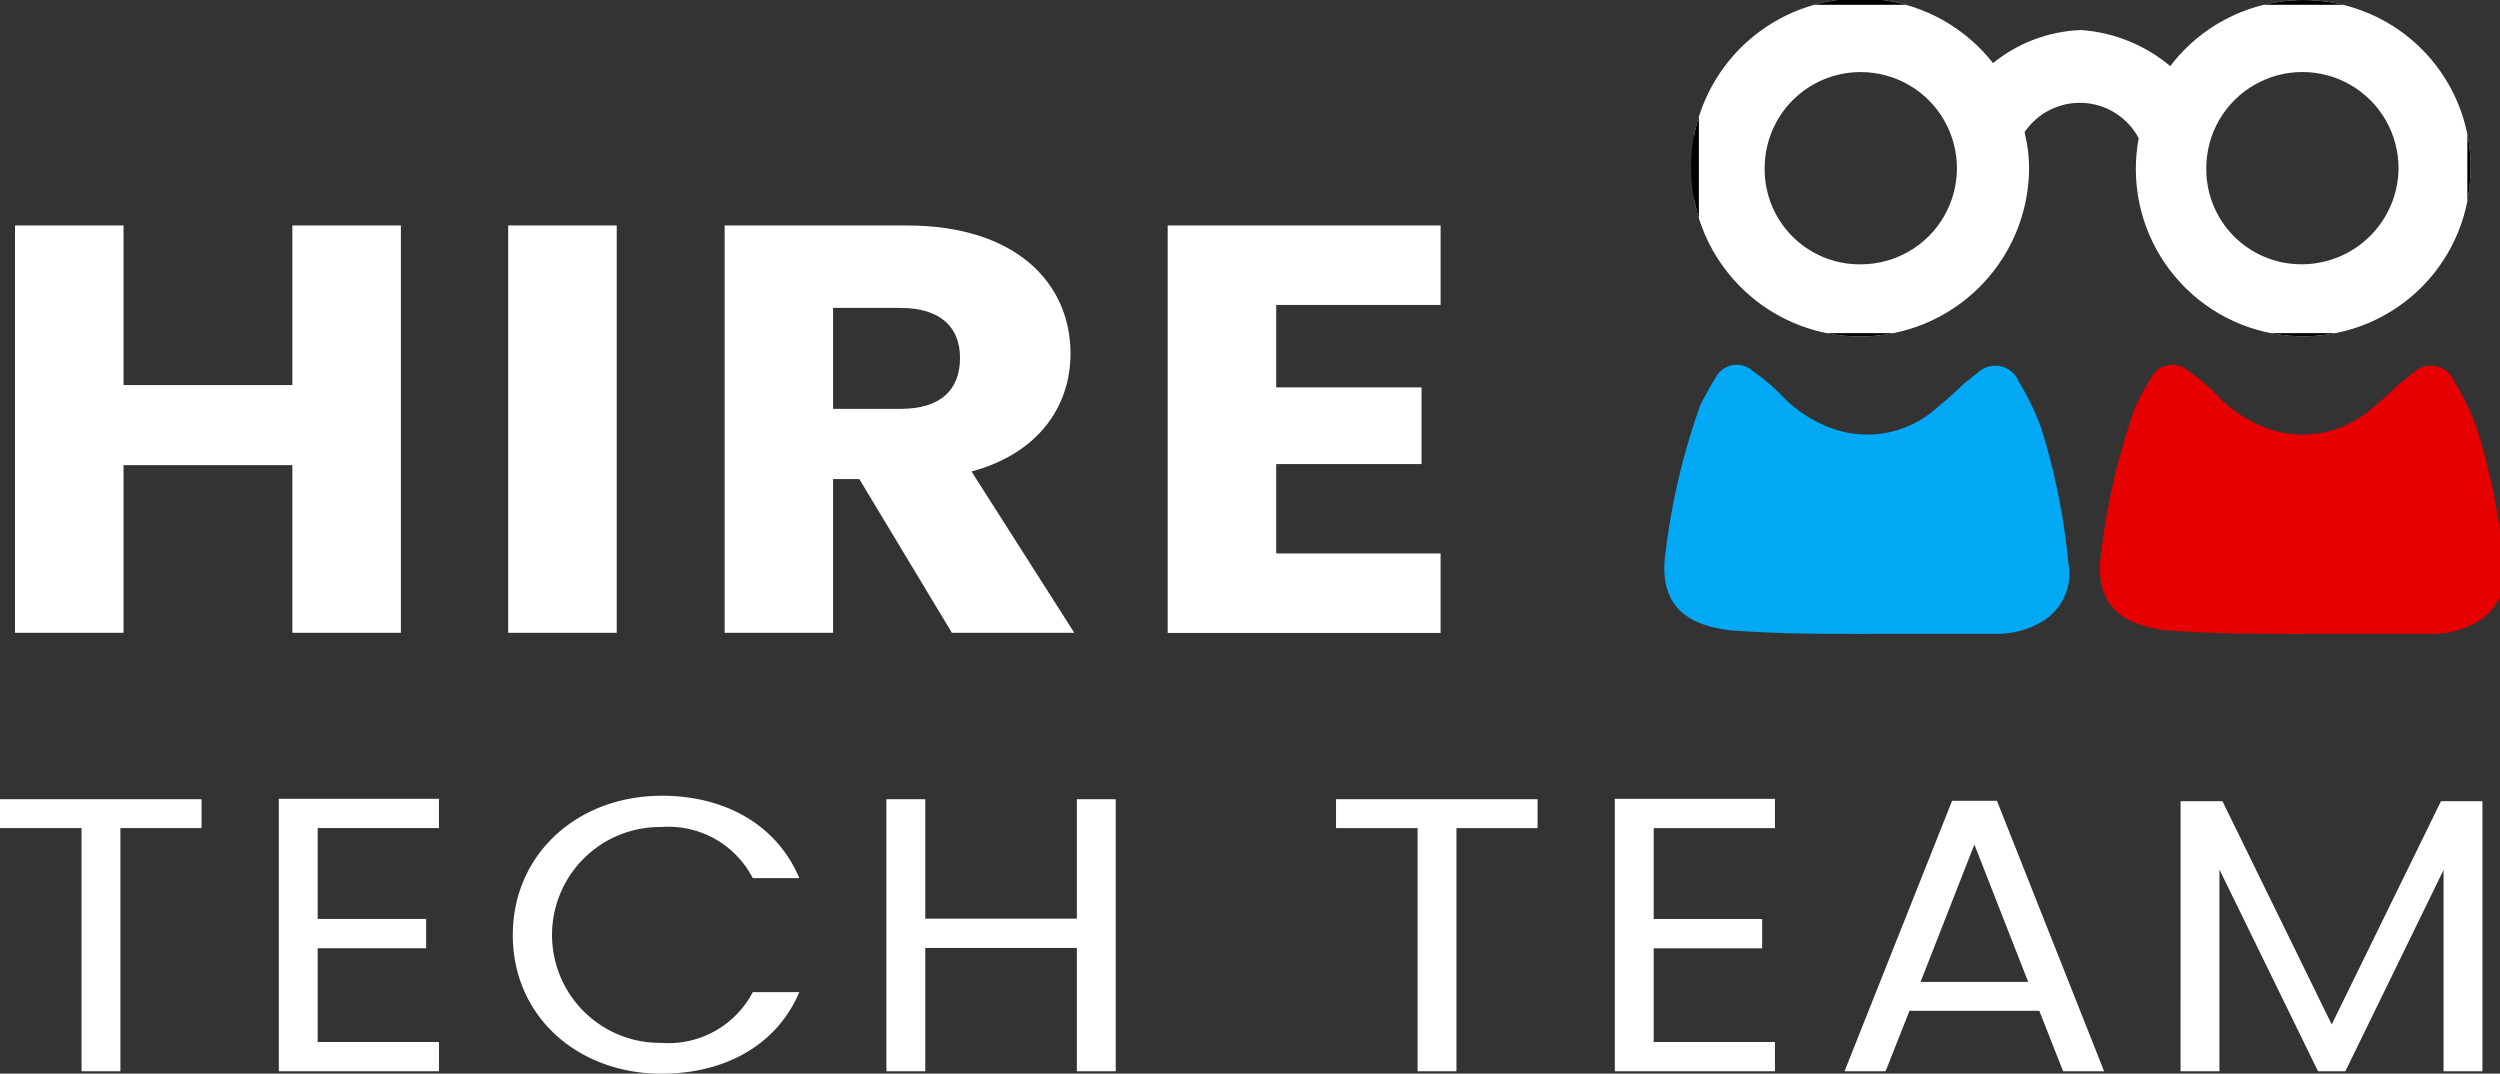
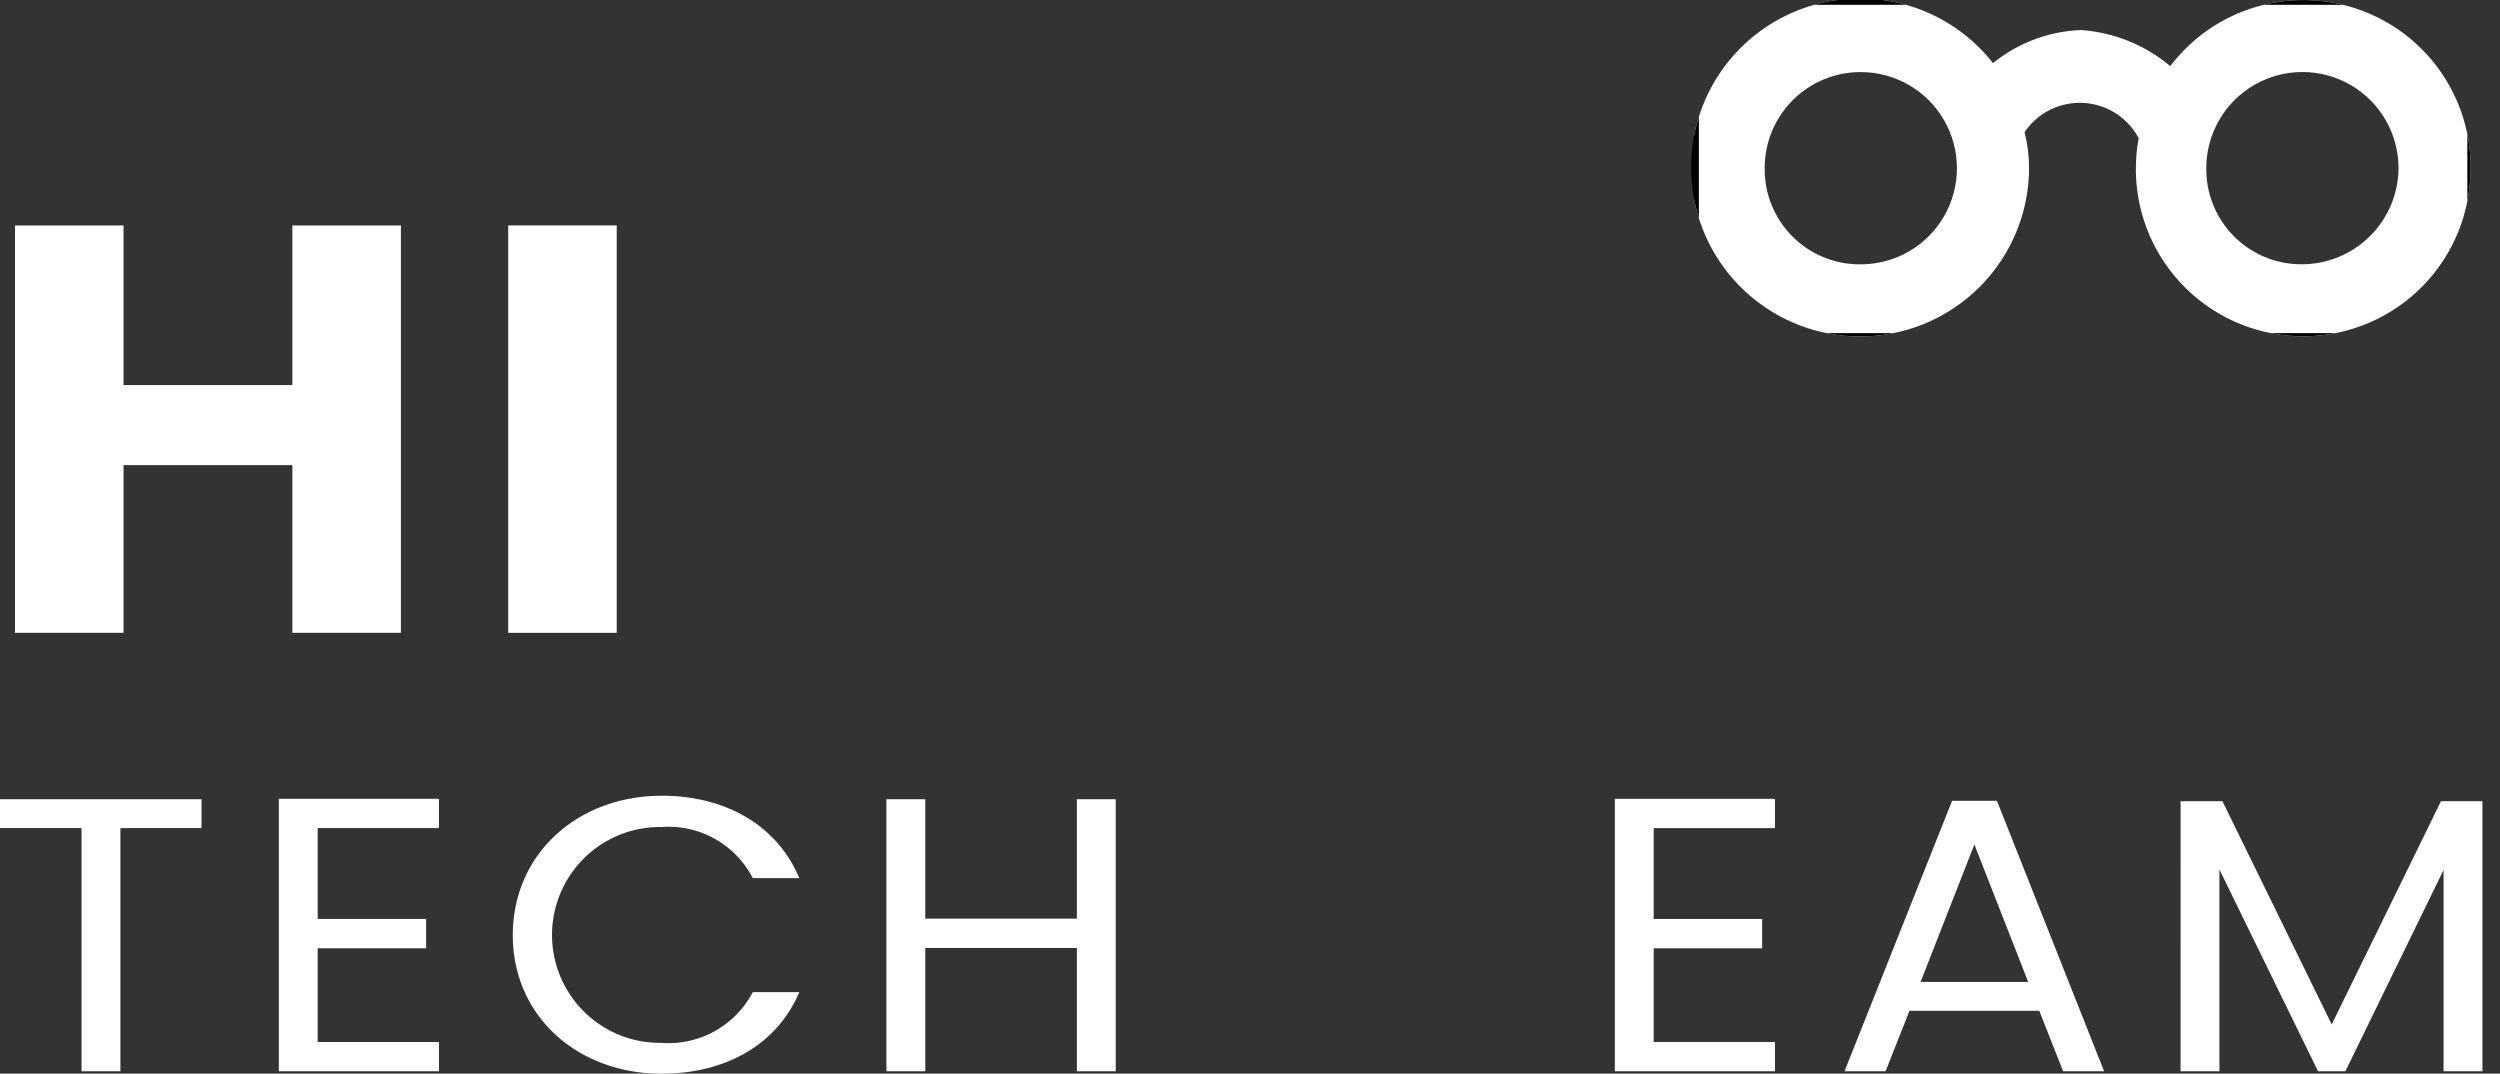
<svg xmlns="http://www.w3.org/2000/svg" width="130.402" height="56" viewBox="0 0 130.402 56">
  <rect x="0" y="0" width="130.402" height="56" fill="#333333" stroke="none" />
  <defs>
    <clipPath id="clip-path">
      <rect id="Rectangle_38949" data-name="Rectangle 38949" width="130.402" height="55.677" fill="#fff" />
    </clipPath>
    <clipPath id="clip-path-2">
-       <rect id="Rectangle_38951" data-name="Rectangle 38951" width="130.402" height="55.677" fill="none" />
-     </clipPath>
+       </clipPath>
    <clipPath id="clip-path-3">
      <path id="Path_124361" data-name="Path 124361" d="M116.445,9.025a5,5,0,0,1,5.014-5.014,5.014,5.014,0,1,1,0,10.028l-.137,0a4.955,4.955,0,0,1-4.877-5.017m23.034,0a5.014,5.014,0,0,1,10.029,0,5.049,5.049,0,0,1-5.014,5.014l-.137,0a4.955,4.955,0,0,1-4.877-5.017M137.6,3.7a8.11,8.11,0,0,0-4.622-1.88H132.9a7.729,7.729,0,0,0-4.544,1.723,8.816,8.816,0,1,0,1.881,5.484A7.691,7.691,0,0,0,130,7.145a3.479,3.479,0,0,1,5.954.314,8.728,8.728,0,0,0,17.158,3.212,10.66,10.66,0,0,0,.157-1.645A8.723,8.723,0,0,0,137.6,3.7" transform="translate(-112.685 -0.251)" fill="#fff" />
    </clipPath>
  </defs>
  <g id="Group_168700" data-name="Group 168700" transform="translate(0 -0.134)">
    <path id="Path_124349" data-name="Path 124349" d="M0,53.459v1.506H4.254V67.649H6.28V54.965h4.232V53.459Z" transform="translate(0 -11.637)" fill="#fff" />
    <path id="Path_124350" data-name="Path 124350" d="M18.563,53.432V67.643h8.353V66.117H20.589V61.23h5.657V59.7H20.589V54.959h6.326V53.432Z" transform="translate(-4.019 -11.632)" fill="#fff" />
    <g id="Group_151767" data-name="Group 151767" transform="translate(0 0.457)">
      <g id="Group_151766" data-name="Group 151766" clip-path="url(#clip-path)">
        <path id="Path_124351" data-name="Path 124351" d="M41.891,53.225c3.363,0,6.036,1.547,7.195,4.3H46.658a4.944,4.944,0,0,0-4.767-2.667,5.63,5.63,0,1,0,0,11.259,4.96,4.96,0,0,0,4.767-2.647h2.428c-1.159,2.728-3.831,4.255-7.195,4.255-4.343,0-7.751-2.973-7.751-7.228s3.408-7.268,7.751-7.268" transform="translate(-7.392 -12.043)" fill="#fff" />
        <path id="Path_124352" data-name="Path 124352" d="M68.947,61.216H61.04v6.433H59.013V53.459H61.04v6.229h7.907V53.459h2.027v14.19H68.947Z" transform="translate(-12.777 -12.094)" fill="#fff" />
-         <path id="Path_124353" data-name="Path 124353" d="M88.947,53.459H99.459v1.507H95.228V67.649H93.2V54.966H88.947Z" transform="translate(-19.258 -12.094)" fill="#fff" />
        <path id="Path_124354" data-name="Path 124354" d="M115.861,54.96h-6.325V59.7h5.657V61.23h-5.657v4.887h6.325v1.526h-8.352V53.433h8.352Z" transform="translate(-23.278 -12.088)" fill="#fff" />
        <path id="Path_124355" data-name="Path 124355" d="M132.959,64.516h-6.77l-1.247,3.156H122.8l5.612-14.109h2.339l5.59,14.109h-2.138Zm-3.385-8.673-2.806,7.167h5.613Z" transform="translate(-26.589 -12.116)" fill="#fff" />
        <path id="Path_124356" data-name="Path 124356" d="M145.174,53.589h2.183l5.7,11.646,5.7-11.646h2.161V67.677h-2.027v-10.5l-5.122,10.5h-1.426L147.2,57.152V67.677h-2.027Z" transform="translate(-31.433 -12.122)" fill="#fff" />
      </g>
    </g>
    <path id="Path_124357" data-name="Path 124357" d="M15.467,27.761H6.661v8.748H1V15.26H6.661v8.325h8.806V15.26h5.661V36.509H15.467Z" transform="translate(-0.217 -3.367)" fill="#fff" />
    <rect id="Rectangle_38950" data-name="Rectangle 38950" width="5.661" height="21.249" transform="translate(26.508 11.893)" fill="#fff" />
    <g id="Group_151769" data-name="Group 151769" transform="translate(0 0.457)">
      <g id="Group_151768" data-name="Group 151768" clip-path="url(#clip-path-2)">
        <path id="Path_124358" data-name="Path 124358" d="M57.745,15.26c5.693,0,8.54,3,8.54,6.689,0,2.663-1.589,5.176-5.164,6.145l5.363,8.415H60.1l-4.833-8.022H53.9v8.022H48.244V15.26Zm-.331,4.3H53.9v5.267h3.509c2.119,0,3.112-1,3.112-2.665,0-1.575-.993-2.6-3.112-2.6" transform="translate(-10.446 -3.823)" fill="#fff" />
        <path id="Path_124359" data-name="Path 124359" d="M91.975,19.407H83.4v4.3h7.58v4H83.4v4.661h8.574v4.147H77.74V15.26H91.975Z" transform="translate(-16.832 -3.823)" fill="#fff" />
        <path id="Path_124360" data-name="Path 124360" d="M121.37,38.571h6.66a4.617,4.617,0,0,0,2.586-.705,2.933,2.933,0,0,0,1.254-3.056,34.391,34.391,0,0,0-1.41-6.973,13.889,13.889,0,0,0-1.175-2.429,1.314,1.314,0,0,0-2.115-.47c-.235.157-.47.392-.705.548-.47.47-1.019.94-1.489,1.332a5.428,5.428,0,0,1-5.249,1.1,6.875,6.875,0,0,1-2.9-1.88,10.2,10.2,0,0,0-1.41-1.175,1.237,1.237,0,0,0-1.959.392,12.679,12.679,0,0,0-.783,1.41,34.7,34.7,0,0,0-1.8,7.6c-.313,2.037.392,3.291,2.037,3.839a6.674,6.674,0,0,0,1.8.313c2.194.157,4.466.157,6.66.157" transform="translate(-23.99 -5.832)" fill="#03a9f4" />
      </g>
    </g>
    <g id="Group_151771" data-name="Group 151771" transform="translate(88.287 0.134)">
      <g id="Group_151770" data-name="Group 151770" clip-path="url(#clip-path-3)">
        <rect id="Rectangle_38952" data-name="Rectangle 38952" width="40.584" height="17.628" transform="translate(0.078 -0.001)" fill="#fff" />
        <rect id="Rectangle_38953" data-name="Rectangle 38953" width="40.584" height="17.628" transform="translate(0.078 -0.001)" fill="none" stroke="#000" stroke-width="0.5" />
      </g>
    </g>
    <g id="Group_151773" data-name="Group 151773" transform="translate(0 0.457)">
      <g id="Group_151772" data-name="Group 151772" clip-path="url(#clip-path-2)">
        <path id="Path_124362" data-name="Path 124362" d="M150.37,38.571h6.66a4.617,4.617,0,0,0,2.585-.705,2.933,2.933,0,0,0,1.254-3.056,34.393,34.393,0,0,0-1.41-6.973,13.887,13.887,0,0,0-1.175-2.429,1.314,1.314,0,0,0-2.115-.47c-.235.157-.47.392-.705.548-.47.47-1.019.94-1.489,1.332a5.428,5.428,0,0,1-5.249,1.1,6.875,6.875,0,0,1-2.9-1.88,10.2,10.2,0,0,0-1.41-1.175,1.237,1.237,0,0,0-1.959.392,12.671,12.671,0,0,0-.783,1.41,34.7,34.7,0,0,0-1.8,7.6c-.313,2.037.392,3.291,2.037,3.839a6.674,6.674,0,0,0,1.8.313c2.194.157,4.466.157,6.66.157" transform="translate(-30.269 -5.832)" fill="#e60000" />
      </g>
    </g>
  </g>
</svg>